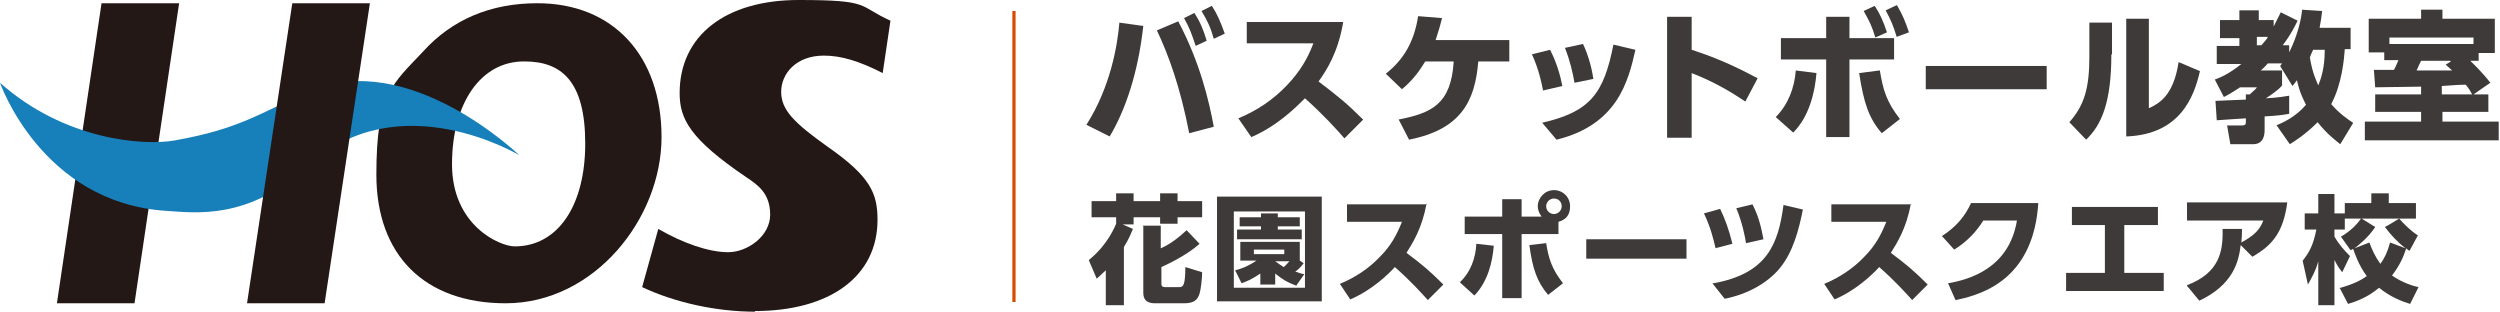
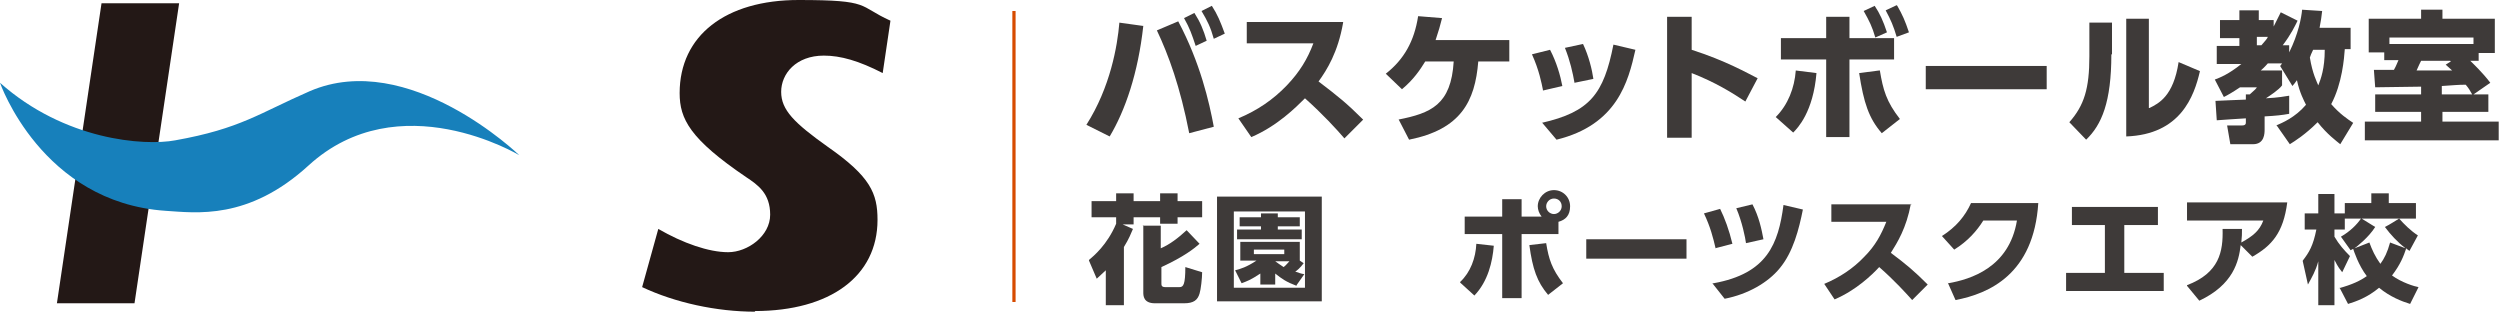
<svg xmlns="http://www.w3.org/2000/svg" id="_レイヤー_1" version="1.1" viewBox="0 0 386.6 48.2">
  <defs>
    <style>
      .st0 {
        fill: #1780bb;
      }

      .st1 {
        isolation: isolate;
      }

      .st2 {
        fill: #3e3a39;
      }

      .st3 {
        fill: #231816;
      }

      .st4 {
        fill: none;
        stroke: #d74b00;
        stroke-miterlimit: 10;
        stroke-width: .5px;
      }
    </style>
  </defs>
  <path class="st3" d="M20.8,46.9h-12L15.7.5h12s-6.9,46.4-6.9,46.4Z" />
-   <path class="st3" d="M78.2,46.9c-12.5,0-20-7.4-20-19.9s2.5-14,7.2-19c4.5-5,10.5-7.5,17.7-7.5,11.7,0,19.2,8.1,19.2,20.7s-10.4,25.7-24.1,25.7M81,9.5c-6.6,0-11.1,6.4-11.1,15.9s7.4,12.7,9.7,12.7c6.6,0,10.9-6.2,10.9-15.9s-3.7-12.7-9.4-12.7" />
  <path class="st3" d="M116.8,48.2c-6,0-12.4-1.4-17.5-3.8l2.5-9c3.8,2.2,7.8,3.6,10.8,3.6s6.5-2.5,6.5-5.8-1.9-4.6-3.7-5.8c-8.7-5.9-10.3-9-10.3-13C105.1,5.5,112.2,0,123.5,0s9.1.9,14.2,3.2l-1.2,8.1c-3.7-1.9-6.5-2.7-9.1-2.7-4.3,0-6.6,2.8-6.6,5.6s2,4.8,7.2,8.5c6.6,4.6,7.7,7.2,7.7,11.3,0,8.7-7.3,14.1-19,14.1" />
  <path class="st0" d="M0,12.8s6.4,18.5,25.6,19.8c4.7.3,12.8,1.5,22.1-7,14-12.8,32.6-1.6,32.6-1.6,0,0-17.1-16.5-32.4-9.9-7.8,3.4-10.7,5.8-20.8,7.6-4.8.9-17.1,0-27.1-8.9" />
-   <path class="st3" d="M45.2.5h12l-7,46.4h-12L45.2.5Z" />
  <path class="st4" d="M156.8,1.7v45" />
  <g class="st1">
    <g class="st1">
      <path class="st2" d="M168.4,40.2c.7-.6,2.8-2.3,4.2-5.6v-1h-3.8v-2.5h3.8v-1.2h2.7v1.2h4.1v-1.2h2.7v1.2h3.8v2.5h-3.8v1h-2.7v-1h-4.1v1.1h-1.7l1.6.7c-.3.7-.6,1.5-1.4,2.8v9h-2.8v-5.4c-.5.5-.9.8-1.4,1.3l-1.2-2.8ZM176.7,34.9h2.8v3.5c1.4-.6,2.7-1.6,4-2.8l2,2.1c-.8.7-2.4,2-5.9,3.6v2.5c0,.3,0,.6.6.6h2.2c.6,0,.9-.4.9-3.1l2.6.8c0,.9-.2,2.7-.4,3.3-.3,1-.9,1.5-2.4,1.5h-4.5c-1.8,0-1.8-1.2-1.8-1.7v-10.4Z" />
    </g>
    <g class="st1">
      <path class="st2" d="M204.4,46.6h-16.2v-16.2h16.2v16.2ZM201.8,32.7h-11v11.8h11v-11.8ZM200.5,44.2c-1.6-.6-2.3-1.1-3.3-1.9v1.7h-2.3v-1.7c-1.5,1-2.1,1.2-2.9,1.5l-1-2c.8-.2,1.8-.5,3.3-1.5h-2.5v-2.9h9.2v2.9l.6.4c-.5.7-1.1,1.2-1.3,1.3.6.2.8.3,1.4.4l-1.2,1.7ZM201,35h-3.4v.5h3.7v1.5h-10v-1.5h3.7v-.5h-3.3v-1.4h3.3v-.6h2.6v.6h3.4v1.4ZM198.6,38.6h-4.7v.7h4.7v-.7ZM197.2,40.4c.4.3.7.5,1.3.9.4-.3.5-.5.9-.9h-2.1Z" />
    </g>
    <g class="st1">
-       <path class="st2" d="M220.6,31.5c-.7,3.8-2.1,6-3.1,7.6,2.4,1.8,3.6,2.8,5.7,4.9l-2.4,2.4c-1-1.1-2.7-3-5.1-5.1-1.1,1.2-3.6,3.6-6.9,5l-1.6-2.4c2.4-1,4.5-2.4,6.2-4.2,1.7-1.7,2.6-3.4,3.4-5.4h-8.5v-2.7h12.4Z" />
-     </g>
+       </g>
    <g class="st1">
      <path class="st2" d="M225.8,43.6c1.6-1.5,2.4-3.7,2.5-5.9l2.7.3c-.2,2.5-.9,5.5-3,7.7l-2.2-2ZM238.4,33.5c-.4-.5-.6-1.1-.6-1.6,0-1.3,1.1-2.5,2.5-2.5s2.5,1.1,2.5,2.5-.7,2.1-1.8,2.4v1.9h-5.7v9.9h-3v-9.9h-5.8v-2.7h5.8v-2.7h3v2.7h3.2ZM239.1,37.6c.4,2.5.9,4,2.6,6.2l-2.3,1.8c-1.7-2-2.4-4-2.9-7.7l2.6-.3ZM239.1,31.9c0,.7.6,1.2,1.2,1.2s1.2-.5,1.2-1.2-.5-1.2-1.2-1.2-1.2.6-1.2,1.2Z" />
    </g>
    <g class="st1">
      <path class="st2" d="M260.8,37v3h-15.5v-3h15.5Z" />
    </g>
    <g class="st1">
      <path class="st2" d="M265.3,38.4c-.4-1.7-.8-3.3-1.8-5.4l2.5-.7c.7,1.4,1.4,3.3,1.9,5.4l-2.7.7ZM265,43.8c8.3-1.5,10-6.1,10.8-12.1l3,.7c-.6,3-1.5,6.6-3.6,9.1-1.8,2.2-4.9,4-8.5,4.7l-1.9-2.4ZM270,37.6c-.1-.8-.6-3.3-1.5-5.4l2.5-.6c1,1.9,1.4,3.8,1.7,5.4l-2.7.6Z" />
    </g>
    <g class="st1">
      <path class="st2" d="M295.5,31.5c-.7,3.8-2.1,6-3.1,7.6,2.4,1.8,3.6,2.8,5.7,4.9l-2.4,2.4c-1-1.1-2.7-3-5.1-5.1-1.1,1.2-3.6,3.6-6.9,5l-1.6-2.4c2.4-1,4.5-2.4,6.2-4.2,1.7-1.7,2.6-3.4,3.4-5.4h-8.5v-2.7h12.4Z" />
    </g>
    <g class="st1">
      <path class="st2" d="M301.3,43.8c3.4-.6,9.4-2.4,10.6-9.7h-5.2c-1,1.6-2.4,3.2-4.5,4.5l-1.9-2.1c2.2-1.4,3.6-3.1,4.5-5.1h10.4c-.7,11-7.6,14-12.8,15l-1.2-2.7Z" />
    </g>
    <g class="st1">
      <path class="st2" d="M328.5,42.2h6.1v2.8h-15.1v-2.8h6v-7.4h-5.1v-2.8h13.3v2.8h-5.2v7.4Z" />
    </g>
    <g class="st1">
      <path class="st2" d="M338.2,44.1c5-1.9,5.6-5.2,5.5-8.7h3c0,.7,0,1.2-.1,2.1,1.8-1,2.8-1.8,3.4-3.4h-11.8v-2.8h15.5c-.6,4.7-2.4,6.7-5.4,8.4l-1.8-1.8c-.3,2.5-1.1,6.1-6.4,8.6l-1.9-2.3Z" />
    </g>
    <g class="st1">
      <path class="st2" d="M356.1,40.3c1-1.3,1.6-2.3,2.1-4.8h-1.8v-2.5h2.1v-3h2.5v3h1.6v2.5h-1.6v1.1c.7,1.2,1.5,2.1,2.4,3l-1.2,2.5c-.3-.4-.6-.7-1.2-1.9v7h-2.5v-6.8c-.4,1.5-1,2.5-1.6,3.6l-.8-3.6ZM361.6,44.6c2.2-.6,3.4-1.2,4.4-1.9-1.3-1.7-2-3.9-2.1-4.2-.1,0-.2.1-.4.2l-1.5-2.1c1.4-.8,2.5-1.9,3.1-2.8h-2.5v-2.4h4.1v-1.5h2.7v1.5h4.2v2.4h-8.4l2.1,1.3c-1,1.6-2.8,3-3.2,3.3l2.3-.9c.4,1.1.9,2.2,1.7,3.3.6-.8,1.1-1.8,1.5-3.3l2.4.9c-1.3-1-2.3-2.1-3.2-3.3.8-.4,1.7-1,2.2-1.3.8.9,1.8,1.9,2.9,2.6l-1.3,2.4c-.3-.2-.4-.3-.5-.4-.4,1.2-.9,2.5-2.2,4.2,1.5,1.1,3.5,1.7,4.1,1.8l-1.3,2.6c-1.3-.4-3.1-1.1-4.8-2.5-1.8,1.5-3.5,2.1-4.8,2.5l-1.3-2.5Z" />
    </g>
  </g>
  <path class="st2" d="M176.8,4c-.8,7.3-2.8,13.1-5.2,17.1l-3.6-1.8c3.7-5.8,4.8-12.2,5.1-15.8l3.6.5h0ZM183.9,20.6c-1.4-7.2-3.2-12.1-5-15.9l3.3-1.4c3.4,6.4,4.8,12.5,5.5,16.3l-3.8,1h0ZM184.7,2c.9,1.4,1.4,2.6,1.9,4.3l-1.7.8c-.6-1.8-.9-2.7-1.8-4.3l1.6-.8h0ZM187.4.9c.9,1.4,1.3,2.4,2,4.3l-1.7.8c-.5-1.8-1-2.8-1.9-4.3,0,0,1.6-.8,1.6-.8Z" />
  <path class="st2" d="M207.7,3.5c-.8,4.6-2.5,7.3-3.8,9.1,2.9,2.2,4.4,3.4,6.9,5.9l-2.9,2.9c-1.2-1.4-3.3-3.7-6.1-6.2-1.4,1.4-4.3,4.3-8.3,6l-2-2.9c2.9-1.2,5.4-2.9,7.5-5.1,2-2.1,3.2-4.1,4.1-6.5h-10.3v-3.3h14.9,0Z" />
  <path class="st2" d="M216.2,18.5c5.1-1,8.2-2.3,8.6-9h-4.4c-.8,1.3-1.8,2.8-3.6,4.3l-2.5-2.4c2.8-2.2,4.4-5,5-8.9l3.7.3c-.3,1.2-.5,1.9-1,3.4h11.4v3.3h-4.8c-.5,6.2-2.7,10.5-10.7,12.1l-1.6-3.1h0Z" />
  <path class="st2" d="M238.6,13.9c-.2-1-.6-3.1-1.7-5.5l2.8-.7c1,1.9,1.6,4,1.9,5.6l-3,.7h0ZM238.4,19c7.5-1.7,9.6-4.5,11.1-12.1l3.4.8c-1.1,4.9-2.8,11.6-12.2,13.9l-2.2-2.6ZM243.5,12.9c-.3-1.7-.7-3.5-1.5-5.5l2.8-.6c.9,1.9,1.4,4,1.6,5.4l-2.9.6h0Z" />
  <path class="st2" d="M269.9,15.7c-2.1-1.4-4.7-3-8.3-4.4v10h-3.8V2.6h3.8v5.1c5.3,1.7,8.6,3.6,10.2,4.4l-1.9,3.6h0Z" />
  <path class="st2" d="M274.6,18.1c1.9-1.9,2.9-4.5,3.1-7.2l3.2.4c-.5,6-2.9,8.5-3.6,9.2,0,0-2.7-2.4-2.7-2.4ZM286,21.2h-3.6v-12h-7v-3.3h7v-3.3h3.6v3.3h6.9v3.3h-6.9v12ZM290.7,10.9c.5,3,1,4.8,3.1,7.5l-2.8,2.2c-2-2.3-2.8-4.7-3.5-9.3l3.1-.4h0ZM289.9.9c.8,1.2,1.3,2.3,1.9,4.1l-1.8.8c-.5-1.7-.9-2.5-1.8-4.1l1.7-.8h0ZM293.4.9c.8,1.4,1.2,2.3,1.8,4.1l-1.9.7c-.5-1.7-.9-2.6-1.7-4.1l1.7-.8h0Z" />
  <path class="st2" d="M316.5,10.2v3.6h-18.7v-3.6h18.7Z" />
  <path class="st2" d="M326.5,8.4c0,7.4-1.5,10.9-3.9,13.2l-2.6-2.7c2.3-2.6,3.1-5.2,3.1-10.2V3.5h3.5v4.9h0ZM332.4,16.7c1.4-.7,3.7-1.8,4.5-7.1l3.3,1.4c-.9,3.9-3,9.8-11.4,10.1V2.9h3.5v13.8Z" />
  <path class="st2" d="M352,19.4c.9-.4,2.9-1.2,4.6-3.2-.3-.6-1-1.9-1.4-3.8-.3.4-.5.7-.7.9l-1.9-3.1c.2-.2.2-.3.3-.4h-2.2c-.2.2-.4.5-1.1,1.1h3.3v2.3c-.5.7-1.9,1.6-2.5,2,2-.1,2.9-.3,3.6-.4v2.8c-1.1.2-2,.3-3.8.4v2c0,.6,0,2.3-1.8,2.3h-3.5l-.5-2.9h2.3c.6,0,.6-.3.6-.5v-.6c-.4,0-4.4.3-4.5.3l-.2-3c.1,0,4.3-.2,4.7-.2v-.8h.6c.8-.7,1-.9,1.1-1.1h-2.6c-1.2.8-1.9,1.2-2.5,1.5l-1.4-2.7c.8-.3,2.1-.8,4.1-2.4h-3.8v-2.8h3.5v-1.2h-3v-2.8h3v-1.5h3v1.5h2.3v1c.4-.8.7-1.4,1.1-2.2l2.6,1.3c-.4.8-1,2.1-2.3,3.8h1v1.1c1.4-2.8,1.9-5.4,2-6.6l3.1.2c-.1.9-.2,1.6-.4,2.6h4.8v3.3h-.9c-.1,1.4-.4,5.3-2.1,8.5,1.3,1.5,2.5,2.3,3.4,2.9l-2,3.3c-.6-.5-2-1.5-3.5-3.4-1.9,1.9-3.5,2.9-4.3,3.4l-2.1-3h0ZM349,5.7v1.3h.7c.6-.7.9-1,1-1.3h-1.8,0ZM357.7,7.7c-.3.6-.4.9-.5,1.2.4,2.5,1.1,3.8,1.3,4.3.4-1,1-2.6,1-5.5h-1.8Z" />
  <path class="st2" d="M382.6,14.6h2.2v2.7h-7.1v1.5h8.7v2.9h-20.7v-2.9h8.7v-1.5h-7.1v-2.7h7.1v-1.2c-1,0-6,.1-7.1.1l-.2-2.7c.1,0,2.9,0,3.1,0,.4-.7.5-1.1.7-1.5h-2.2v-1.2h-2.4V2.9h8.1v-1.4h3.3v1.4h8.1v5.3h-2.5v1.2h-1.3c.4.4,1.9,1.8,3.1,3.4l-2.6,1.8h0ZM382.5,6.8v-1h-13v1s13,0,13,0ZM378.9,9.4h-4.5c-.2.4-.3.6-.7,1.5,3.9,0,4.3,0,5.5,0-.4-.4-.7-.6-1-.9l.8-.5h0ZM377.6,14.6h4.7c-.4-.7-.5-.9-1-1.5-1.3,0-2,.1-3.7.2v1.4h0Z" />
</svg>